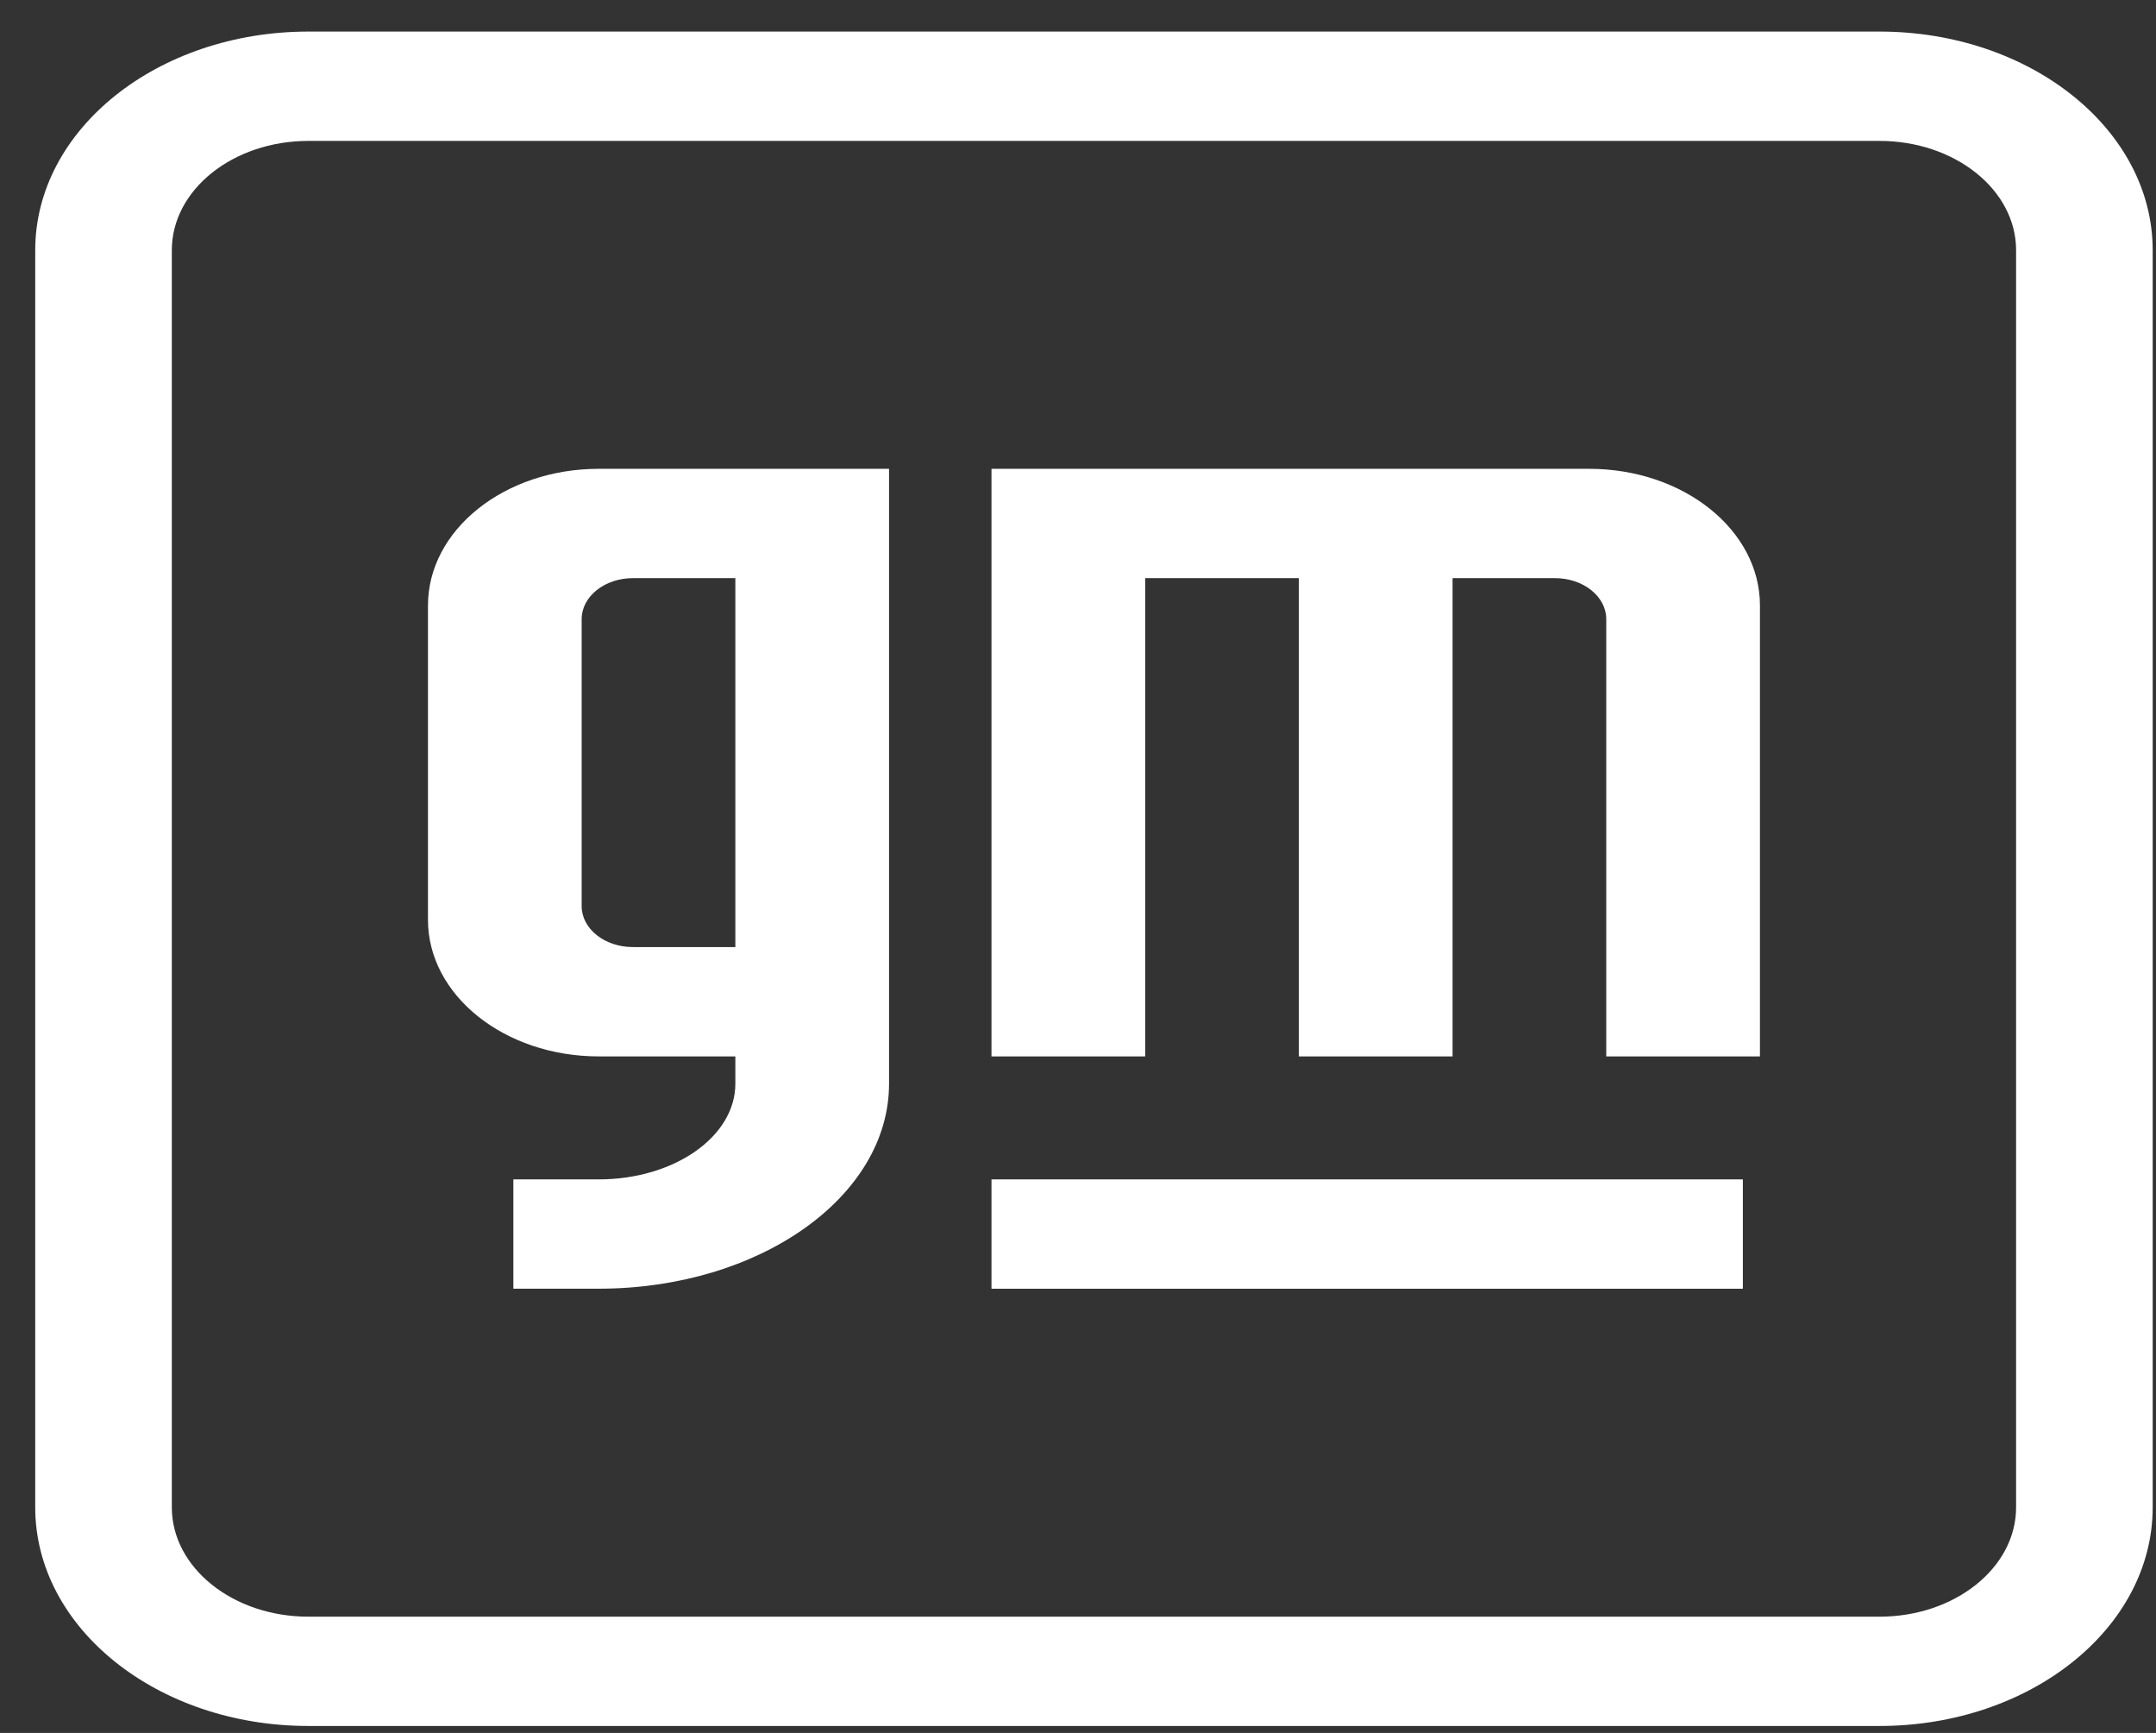
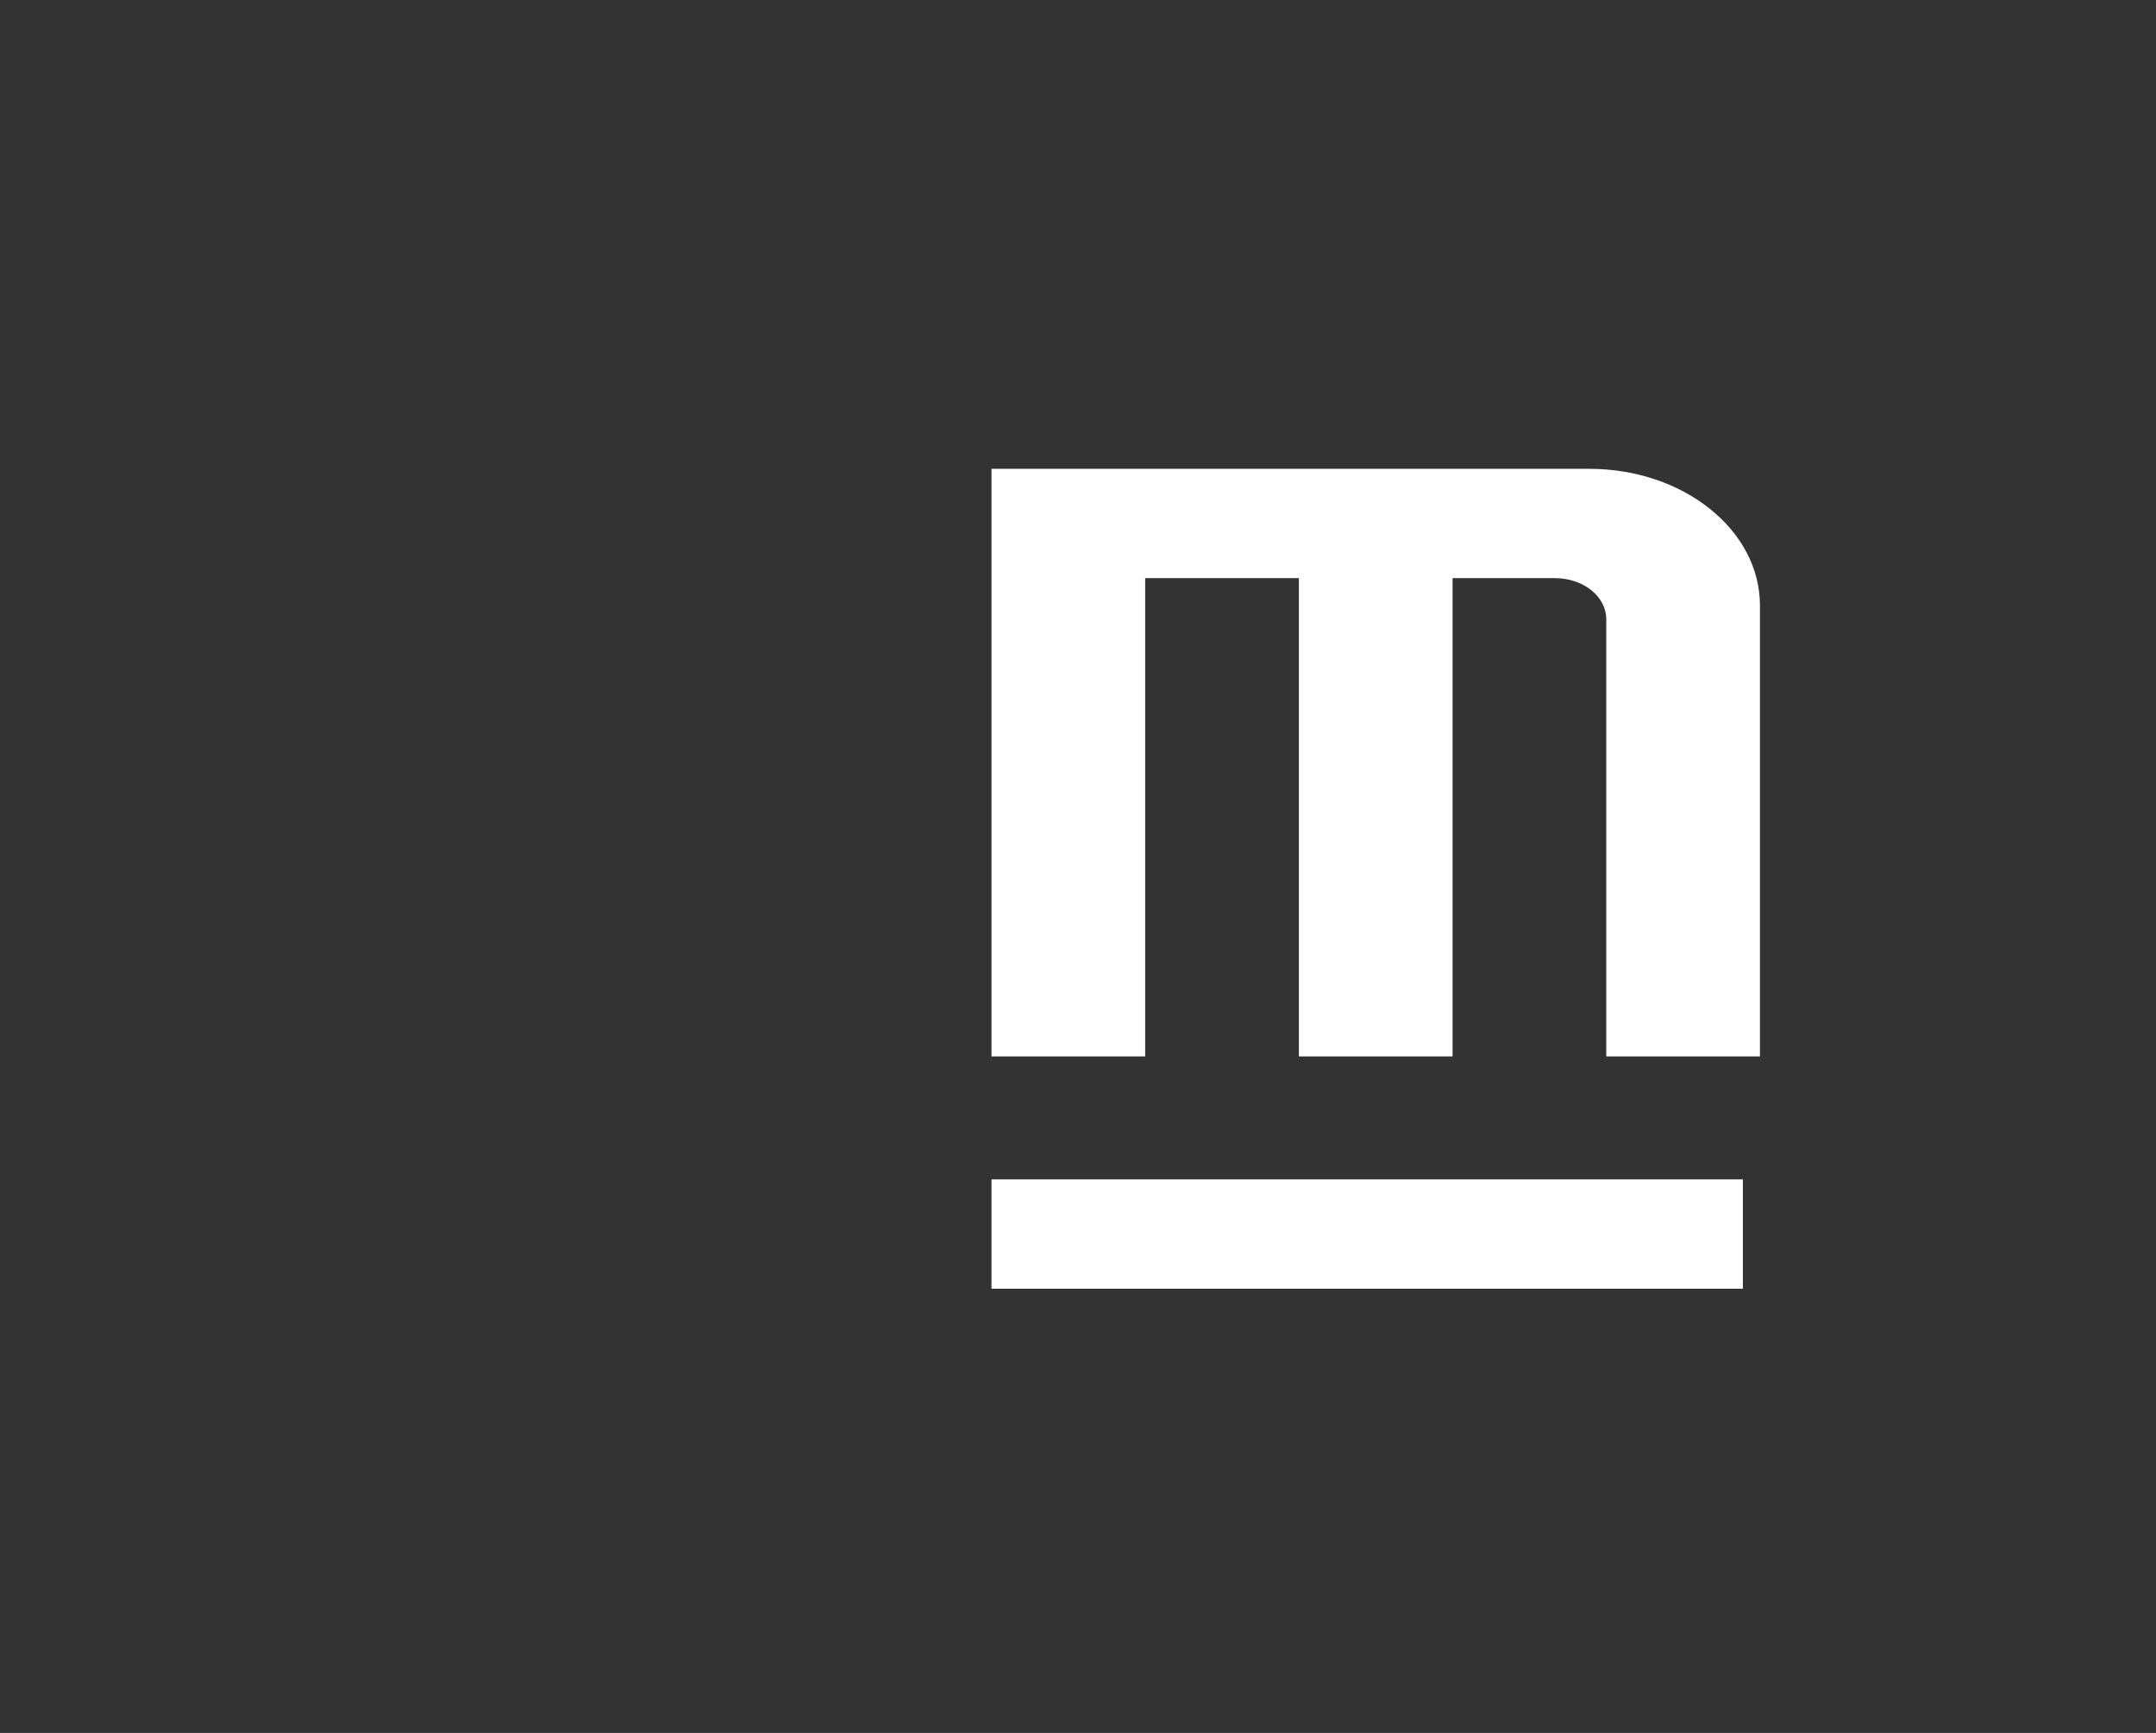
<svg xmlns="http://www.w3.org/2000/svg" width="56" height="45" viewBox="0 0 56 45" fill="none">
  <rect x="0" y="0" width="56" height="45" fill="#333333" stroke="none" />
  <g clip-path="url(#clip0_335_127)">
-     <path d="M8.011 0.82C4.092 0.82 0.915 3.362 0.915 6.497V39.142C0.915 42.278 4.092 44.819 8.011 44.819H48.818C52.737 44.819 55.914 42.278 55.914 39.142V6.497C55.914 3.362 52.737 0.82 48.818 0.82H8.011ZM8.011 3.659H48.818C50.777 3.659 52.366 4.929 52.366 6.497V39.142C52.366 40.71 50.777 41.981 48.818 41.981H8.011C6.052 41.981 4.463 40.71 4.463 39.142V6.497C4.463 4.929 6.052 3.659 8.011 3.659Z" fill="white" />
    <path d="M25.753 30.626V33.465H45.269V30.626H25.753Z" fill="white" />
    <path d="M25.753 12.174V27.432H29.745V15.013H33.737V27.432H37.729V15.013H40.39C41.125 15.013 41.721 15.49 41.721 16.078V27.432H45.713V15.723C45.713 13.763 43.727 12.174 41.277 12.174H25.753Z" fill="white" />
-     <path d="M15.552 12.174C13.102 12.174 11.116 13.763 11.116 15.723V23.884C11.116 25.844 13.102 27.432 15.552 27.432H19.1V28.142C19.1 29.514 17.511 30.626 15.552 30.626H13.334V33.464H15.552C19.716 33.464 23.092 31.081 23.092 28.142V12.174H15.552ZM16.439 15.013H19.1V24.593H16.439C15.704 24.593 15.108 24.117 15.108 23.529V16.078C15.108 15.49 15.704 15.013 16.439 15.013Z" fill="white" />
  </g>
  <defs>
    <clipPath id="clip0_335_127">
      <rect width="55" height="44" fill="white" transform="translate(0.915 0.82)" />
    </clipPath>
  </defs>
</svg>